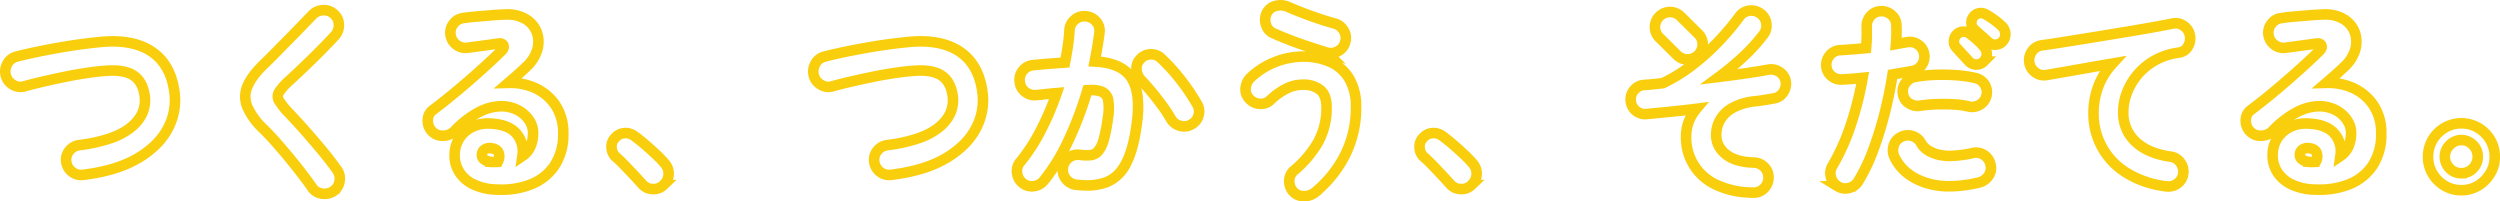
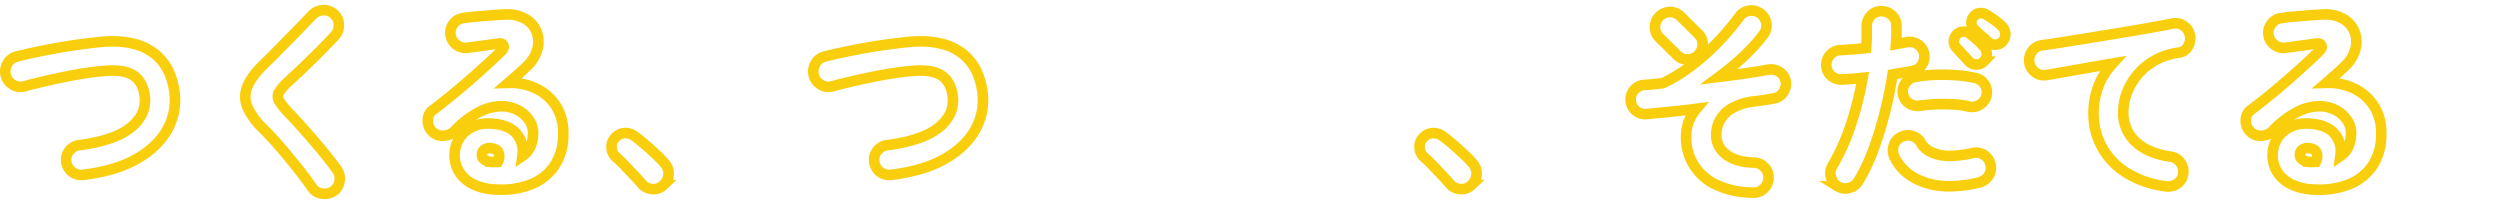
<svg xmlns="http://www.w3.org/2000/svg" width="946.607" height="76.262" viewBox="0 0 946.607 76.262">
  <g id="レイヤー_1" data-name="レイヤー 1" transform="translate(-1.986 -1.99)">
    <g id="グループ_1" data-name="グループ 1" transform="translate(3.989 3.99)">
      <path id="パス_1" data-name="パス 1" d="M32.677,83.54a7.4,7.4,0,0,1-4.606-1.577A7.7,7.7,0,0,1,25.1,76.91l-.009-.062a7.34,7.34,0,0,1,1.567-5.7,7.579,7.579,0,0,1,5.131-2.883c8.606-1.116,14.863-3.256,18.6-6.363,3.514-2.917,4.948-6.249,4.384-10.189-.429-2.951-1.53-4.975-3.366-6.186C49.864,44.511,47.569,44,44.583,44c-.743,0-1.538.032-2.364.1H42.2c-2.092.145-4.522.422-7.224.824-2.68.4-5.462.9-8.267,1.47-2.884.593-5.632,1.194-8.166,1.786s-4.834,1.175-6.84,1.736a7.294,7.294,0,0,1-5.843-.818,7.6,7.6,0,0,1-3.588-4.626l0-.017a7.835,7.835,0,0,1,.705-5.9,7.382,7.382,0,0,1,4.683-3.743l.012,0c2.14-.561,4.669-1.149,7.518-1.745,2.757-.577,5.642-1.131,8.819-1.694,2.976-.527,6.017-.995,9.039-1.391,2.949-.382,5.64-.681,8-.891l.032,0c1.2-.087,2.386-.131,3.517-.131a34.478,34.478,0,0,1,8.935,1.086,23.3,23.3,0,0,1,7.311,3.341c5.014,3.5,8.086,8.935,9.131,16.154a24.713,24.713,0,0,1-2.618,15.285,27.013,27.013,0,0,1-4.973,6.66,36.886,36.886,0,0,1-7.257,5.492,44.1,44.1,0,0,1-9.584,4.1A68.071,68.071,0,0,1,35.5,83.235v.012l-1.746.224A8.5,8.5,0,0,1,32.677,83.54Zm-3.625-7.232a3.719,3.719,0,0,0,1.457,2.483,3.442,3.442,0,0,0,2.168.749c.1,0,.208,0,.315-.012l.266-.032c8.1-.985,14.775-3,19.838-5.974,4.978-2.929,8.583-6.482,10.715-10.559a20.79,20.79,0,0,0,2.2-12.859c-.893-6.166-3.334-10.564-7.462-13.446-3.523-2.46-8.219-3.707-13.956-3.707-1.031,0-2.112.04-3.213.12-2.3.2-4.935.5-7.82.871-2.96.389-5.941.847-8.859,1.364-3.136.555-5.981,1.1-8.7,1.67-2.781.582-5.243,1.153-7.317,1.7A3.341,3.341,0,0,0,6.5,40.44a3.853,3.853,0,0,0-.371,2.966A3.627,3.627,0,0,0,7.9,45.651a3.3,3.3,0,0,0,2.732.407c2.058-.576,4.416-1.175,7-1.778,2.568-.6,5.351-1.209,8.272-1.809,2.875-.587,5.727-1.094,8.479-1.508,2.8-.417,5.337-.705,7.531-.858.925-.072,1.822-.108,2.664-.108,3.782,0,6.818.737,9.022,2.19,2.8,1.849,4.528,4.862,5.123,8.955a14.006,14.006,0,0,1-.912,7.551,16.75,16.75,0,0,1-4.876,6.285,27.4,27.4,0,0,1-8.565,4.579A61.319,61.319,0,0,1,32.3,72.23a3.608,3.608,0,0,0-2.511,1.4l-.006.007A3.381,3.381,0,0,0,29.052,76.308Z" transform="translate(-3.989 -17.294)" fill="#f9ce0d" />
      <path id="パス_2" data-name="パス 2" d="M213.471,79.183a8.887,8.887,0,0,1-1.38-.111,7.218,7.218,0,0,1-5.042-3.134c-1.761-2.514-3.753-5.166-5.92-7.882-2.193-2.749-4.4-5.4-6.561-7.887s-4.1-4.562-5.775-6.189l-.021-.021a27.877,27.877,0,0,1-6.486-9.011,12.007,12.007,0,0,1,.081-9.259c1.173-2.879,3.518-6.008,6.971-9.3,1.025-.974,2.27-2.206,3.7-3.662,1.473-1.5,3.094-3.145,4.819-4.895,1.927-1.955,3.586-3.652,5.073-5.189,1.668-1.719,3.181-3.289,4.47-4.626l.026-.027a7.813,7.813,0,0,1,5.444-2.342c.093,0,.187,0,.279,0a7.39,7.39,0,0,1,5.24,2.069,7.383,7.383,0,0,1,2.435,5.449,7.794,7.794,0,0,1-2.088,5.549l-.006.007c-1.8,1.951-3.8,4.029-5.947,6.178s-4.242,4.191-6.232,6.079c-2.076,1.97-3.735,3.527-5.07,4.76a19.547,19.547,0,0,0-3.57,3.935,1.079,1.079,0,0,0,0,1.272,27.133,27.133,0,0,0,3.283,4.108c1.775,1.833,3.758,3.984,5.892,6.393,2.119,2.391,4.345,4.979,6.616,7.691,2.25,2.691,4.275,5.306,6.021,7.771a7.562,7.562,0,0,1,1.339,5.8,7.416,7.416,0,0,1-1.867,3.956l.1.2-1.447.982A7.661,7.661,0,0,1,213.471,79.183ZM191.591,51.12c1.754,1.7,3.771,3.865,6,6.424,2.2,2.527,4.441,5.224,6.669,8.017s4.266,5.508,6.077,8.093l.017.024a3.279,3.279,0,0,0,2.364,1.442,4.879,4.879,0,0,0,.756.062,3.656,3.656,0,0,0,1.9-.51l.215-.148a3.452,3.452,0,0,0,1.532-2.45v-.006a3.6,3.6,0,0,0-.643-2.836l-.008-.011c-1.686-2.381-3.647-4.911-5.829-7.522-2.246-2.682-4.448-5.241-6.542-7.6s-4.051-4.487-5.79-6.282l-.036-.038a30.3,30.3,0,0,1-3.813-4.822,5.078,5.078,0,0,1,0-5.3,23.427,23.427,0,0,1,4.315-4.863c1.321-1.219,2.966-2.763,5.028-4.721,1.965-1.864,4.036-3.885,6.157-6.006s4.071-4.146,5.831-6.057a3.814,3.814,0,0,0,1.039-2.785,3.344,3.344,0,0,0-1.147-2.572l-.029-.027A3.455,3.455,0,0,0,213,9.646a3.88,3.88,0,0,0-2.729,1.161c-1.288,1.337-2.8,2.905-4.464,4.62-1.493,1.543-3.161,3.249-5.1,5.213-1.724,1.749-3.344,3.395-4.815,4.891s-2.741,2.752-3.8,3.755c-3.039,2.9-5.067,5.56-6.024,7.911A8.026,8.026,0,0,0,186,43.466,24.441,24.441,0,0,0,191.591,51.12Z" transform="translate(-92.523 -5.793)" fill="#f9ce0d" />
      <path id="パス_3" data-name="パス 3" d="M347.578,79.19c-.594,0-1.2-.013-1.816-.039l-.032.011-.374-.018A23.344,23.344,0,0,1,336.286,77a14.891,14.891,0,0,1-6.3-5.522,13.838,13.838,0,0,1-1.983-8.284v-.02a13.99,13.99,0,0,1,1.4-5.334,8.37,8.37,0,0,1-3.829.927h-.13A7.386,7.386,0,0,1,319.62,56.1l-.013-.015a7.73,7.73,0,0,1-1.794-5.465,6.72,6.72,0,0,1,2.75-5.212c3.032-2.274,6.142-4.748,9.242-7.351,3.128-2.622,6.146-5.244,8.972-7.794,2.475-2.229,4.729-4.325,6.715-6.243-1.41.2-3,.422-4.648.643l-1.229.165c-1.471.2-2.992.4-4.512.6a8.1,8.1,0,0,1-1.058.071,7.464,7.464,0,0,1-4.573-1.565,7.676,7.676,0,0,1-3.03-5.059l-.009-.06a7.45,7.45,0,0,1,1.494-5.634,7.362,7.362,0,0,1,5.1-2.955c1.31-.207,2.862-.387,4.743-.55l1.376-.116q2.036-.171,4.1-.346c1.74-.149,3.329-.252,4.722-.308.611-.045,1.214-.067,1.791-.067a15.473,15.473,0,0,1,7.723,1.814,11.84,11.84,0,0,1,5.389,6.022,12.6,12.6,0,0,1,.338,7.973,16.111,16.111,0,0,1-4.948,7.664c-.68.678-1.586,1.52-2.768,2.57l-.222.2a23.709,23.709,0,0,1,6.162,1.883,20.321,20.321,0,0,1,8.426,7.2A20.746,20.746,0,0,1,373.1,55.948a23.208,23.208,0,0,1-3.63,13.241,21.266,21.266,0,0,1-9.98,7.891A32.172,32.172,0,0,1,347.578,79.19Zm-2.371-4.07.377.019c.673.034,1.344.051,1.994.051a28.208,28.208,0,0,0,10.437-1.827,17.106,17.106,0,0,0,8.145-6.415,19.312,19.312,0,0,0,2.943-11,16.844,16.844,0,0,0-2.568-9.553,16.374,16.374,0,0,0-6.789-5.8,20.569,20.569,0,0,0-8.72-1.851c-.222,0-.448,0-.672.009l-5.636.153L349,35.237c1.443-1.238,2.733-2.361,3.833-3.34,1.126-1,2.01-1.823,2.63-2.442l.067-.064a12.238,12.238,0,0,0,3.811-5.769,8.573,8.573,0,0,0-.2-5.491,7.84,7.84,0,0,0-3.641-4,11.568,11.568,0,0,0-5.744-1.291c-.49,0-1.005.02-1.53.059l-.069,0c-1.341.053-2.88.154-4.574.3q-2.064.176-4.1.346l-1.366.115c-1.8.156-3.267.326-4.488.52l-.059.008a3.412,3.412,0,0,0-2.44,1.4,3.484,3.484,0,0,0-.728,2.673,3.7,3.7,0,0,0,1.483,2.478,3.5,3.5,0,0,0,2.167.761,4.105,4.105,0,0,0,.536-.036c1.516-.2,3.034-.4,4.5-.6l1.229-.165c1.979-.266,3.88-.534,5.48-.761a7.662,7.662,0,0,1,1.138-.093,3.317,3.317,0,0,1,3.393,2.047c.32.838.572,2.51-1.326,4.3-2.191,2.139-4.728,4.508-7.541,7.042-2.861,2.582-5.916,5.236-9.08,7.888s-6.322,5.168-9.415,7.488a2.7,2.7,0,0,0-1.152,2.205,3.8,3.8,0,0,0,.875,2.713,3.369,3.369,0,0,0,2.76,1.233h.074a4.044,4.044,0,0,0,3.057-1.258l.019-.019a37.391,37.391,0,0,1,9.961-7.585,20.524,20.524,0,0,1,9.035-2.3,15.47,15.47,0,0,1,7.365,1.776,13.478,13.478,0,0,1,4.919,4.448,10.485,10.485,0,0,1,1.812,5.754,15.153,15.153,0,0,1-1.116,5.943,10.373,10.373,0,0,1-3.82,4.583l-3.725,2.523.623-4.456a8.326,8.326,0,0,0-1.707-6.791c-1.519-1.844-4.135-2.913-7.776-3.175l-.043,0c-.509-.048-1.011-.072-1.493-.072a11.579,11.579,0,0,0-4.736.941,9.912,9.912,0,0,0-4.19,3.345,9.515,9.515,0,0,0-1.7,5.01,9.788,9.788,0,0,0,1.381,5.929,10.81,10.81,0,0,0,4.644,4.041,19.139,19.139,0,0,0,7.156,1.733Zm-.735-24.9c4.765.346,8.317,1.9,10.557,4.622a11.8,11.8,0,0,1,2.214,4.113,12.115,12.115,0,0,0,.442-3.373A6.477,6.477,0,0,0,356.519,52a9.532,9.532,0,0,0-3.489-3.119,11.537,11.537,0,0,0-5.481-1.283h-.109a16.755,16.755,0,0,0-7.145,1.9,21.532,21.532,0,0,0-2.229,1.255,16.226,16.226,0,0,1,4.563-.628C343.227,50.129,343.848,50.158,344.473,50.216Zm.2,18.488c-.527,0-.971-.014-1.357-.044l-1.838-.14,0-.352a6.414,6.414,0,0,1-1.653-.926l-.007-.005a4.138,4.138,0,0,1-1.471-3.855l.007-.056a4.294,4.294,0,0,1,2.21-3.216,5.213,5.213,0,0,1,2.624-.671,7,7,0,0,1,1.32.132,5.731,5.731,0,0,1,2.433.945,4.432,4.432,0,0,1,1.62,2.141,6.063,6.063,0,0,1-.471,4.9l-.528,1.055-1.179.049C345.743,68.69,345.168,68.7,344.672,68.7Zm-.9-4.022c.3.017.664.025,1.093.021a1.361,1.361,0,0,0-.067-.684c-.041-.112-.136-.375-.952-.5l-.078-.014a3.034,3.034,0,0,0-.582-.063,1.258,1.258,0,0,0-.635.142c-.193.111-.219.175-.233.268a1.02,1.02,0,0,0,0,.268A3.785,3.785,0,0,0,343.772,64.682Z" transform="translate(-159.835 -7.372)" fill="#f9ce0d" />
      <path id="パス_4" data-name="パス 4" d="M473.092,122.72c-.212,0-.429-.009-.646-.025a7.468,7.468,0,0,1-5.34-2.717c-.768-.87-1.713-1.9-2.808-3.07-1-1.068-2.128-2.255-3.542-3.734-1.172-1.22-2.281-2.281-3.3-3.152l-.074-.066a7.026,7.026,0,0,1-2.192-4.9,6.6,6.6,0,0,1,1.885-5.114,7.187,7.187,0,0,1,4.743-2.411c.225-.021.453-.032.677-.032a7.833,7.833,0,0,1,4.617,1.584c1.127.806,2.447,1.859,3.921,3.127,1.492,1.284,2.943,2.591,4.314,3.887a45.209,45.209,0,0,1,3.431,3.554,7.645,7.645,0,0,1,2.009,5.678,7.842,7.842,0,0,1-.353,1.887h1.371l-3.62,3.448A7.177,7.177,0,0,1,473.092,122.72Zm-12.985-15.7c1.1.947,2.29,2.085,3.537,3.384,1.426,1.492,2.561,2.687,3.572,3.765,1.131,1.206,2.109,2.276,2.907,3.18l.039.046a3.514,3.514,0,0,0,2.593,1.31c.114.009.227.013.337.013a3.168,3.168,0,0,0,2.128-.769l.232-.213a3.8,3.8,0,0,0,1.347-2.673,3.69,3.69,0,0,0-1.038-2.8l-.025-.03A41.2,41.2,0,0,0,472.6,109c-1.326-1.253-2.731-2.519-4.176-3.762-1.384-1.19-2.61-2.169-3.643-2.908a3.885,3.885,0,0,0-2.286-.835c-.1,0-.2,0-.3.014a3.23,3.23,0,0,0-2.184,1.149l-.068.072a2.564,2.564,0,0,0-.754,2.113A3.079,3.079,0,0,0,460.107,107.022Z" transform="translate(-227.629 -51.119)" fill="#f9ce0d" />
      <path id="パス_5" data-name="パス 5" d="M636.677,83.54a7.4,7.4,0,0,1-4.605-1.577A7.7,7.7,0,0,1,629.1,76.91l-.009-.062a7.339,7.339,0,0,1,1.566-5.7,7.579,7.579,0,0,1,5.131-2.883c8.606-1.116,14.863-3.256,18.6-6.363,3.514-2.917,4.948-6.249,4.384-10.189-.429-2.951-1.53-4.976-3.366-6.186-1.539-1.015-3.834-1.53-6.82-1.53-.743,0-1.538.032-2.364.1H646.2c-2.092.145-4.522.422-7.224.824-2.68.4-5.462.9-8.267,1.47-2.884.593-5.632,1.194-8.166,1.786s-4.834,1.175-6.84,1.736a7.294,7.294,0,0,1-5.843-.818,7.6,7.6,0,0,1-3.588-4.626l0-.016a7.835,7.835,0,0,1,.706-5.9,7.381,7.381,0,0,1,4.683-3.743l.012,0c2.139-.561,4.669-1.149,7.518-1.745,2.757-.577,5.642-1.131,8.819-1.694,2.976-.527,6.017-.995,9.038-1.391,2.949-.382,5.64-.681,8-.891l.032,0c1.2-.087,2.386-.131,3.517-.131a34.478,34.478,0,0,1,8.935,1.086,23.3,23.3,0,0,1,7.31,3.341c5.014,3.5,8.086,8.935,9.131,16.154a24.713,24.713,0,0,1-2.619,15.285,27.013,27.013,0,0,1-4.973,6.66,36.885,36.885,0,0,1-7.257,5.492,44.1,44.1,0,0,1-9.584,4.1A68.072,68.072,0,0,1,639.5,83.235v.012l-1.746.224A8.5,8.5,0,0,1,636.677,83.54Zm-3.625-7.232a3.718,3.718,0,0,0,1.457,2.483,3.442,3.442,0,0,0,2.168.749c.1,0,.208,0,.315-.012l.266-.032c8.1-.985,14.775-3,19.838-5.974,4.978-2.929,8.583-6.482,10.715-10.559a20.791,20.791,0,0,0,2.2-12.859c-.893-6.166-3.334-10.564-7.462-13.446-3.523-2.46-8.219-3.707-13.956-3.707-1.031,0-2.112.04-3.213.12-2.3.2-4.935.5-7.82.871-2.96.389-5.941.847-8.859,1.364-3.136.555-5.981,1.1-8.7,1.67-2.781.582-5.243,1.153-7.316,1.7a3.341,3.341,0,0,0-2.19,1.767,3.854,3.854,0,0,0-.371,2.966,3.627,3.627,0,0,0,1.769,2.245,3.3,3.3,0,0,0,2.732.407c2.057-.576,4.416-1.175,7-1.778,2.568-.6,5.351-1.209,8.272-1.809,2.875-.587,5.727-1.094,8.479-1.508,2.8-.417,5.337-.705,7.531-.858.925-.072,1.822-.108,2.664-.108,3.782,0,6.818.737,9.022,2.19,2.8,1.849,4.528,4.862,5.123,8.955a14.006,14.006,0,0,1-.912,7.551,16.75,16.75,0,0,1-4.875,6.285,27.4,27.4,0,0,1-8.565,4.579A61.319,61.319,0,0,1,636.3,72.23a3.608,3.608,0,0,0-2.511,1.4l-.006.007A3.381,3.381,0,0,0,633.052,76.308Z" transform="translate(-302.047 -17.294)" fill="#f9ce0d" />
-       <path id="パス_6" data-name="パス 6" d="M765.8,78.564a7.291,7.291,0,0,1-4.612-1.628A7.554,7.554,0,0,1,758.3,71.8a7.2,7.2,0,0,1,1.6-5.661,65.139,65.139,0,0,0,7.455-11.426,101.44,101.44,0,0,0,4.985-11.175q-.4.043-.8.089c-1.347.154-2.624.284-3.8.385-.274.026-.549.039-.816.039a7.553,7.553,0,0,1-4.811-1.69,7.275,7.275,0,0,1-2.812-5.169,7.3,7.3,0,0,1,1.619-5.691,7.433,7.433,0,0,1,5.218-2.8c2.05-.215,4.075-.4,6.02-.542l.421-.031c1.367-.1,2.768-.207,4.166-.313.3-1.6.55-3.111.771-4.58.3-1.975.5-3.929.593-5.806V17.4a7.528,7.528,0,0,1,2.579-5.305,7.378,7.378,0,0,1,5.045-1.934c.179,0,.361.006.543.018a7.655,7.655,0,0,1,5.325,2.557,7.2,7.2,0,0,1,1.892,5.669l-.008.068c-.381,2.908-.861,5.929-1.432,9.007a23.744,23.744,0,0,1,6.867,1.718,14.8,14.8,0,0,1,4.559,3.039,7.051,7.051,0,0,1,2-5.216,7.338,7.338,0,0,1,5.407-2.434h.137a7.324,7.324,0,0,1,5.341,2.212,72.9,72.9,0,0,1,7.724,8.589,78,78,0,0,1,6.073,9.053,7.216,7.216,0,0,1,.721,5.932l0,.006a7.342,7.342,0,0,1-2.67,3.892v.076l-1.029.571a7.412,7.412,0,0,1-3.629.968,7.736,7.736,0,0,1-2.242-.342l-.006,0a7.678,7.678,0,0,1-4.551-3.593l-.007-.013a50.575,50.575,0,0,0-3.162-4.815c-1.317-1.794-2.668-3.523-4.014-5.137q-1.167-1.4-2.231-2.591a23.531,23.531,0,0,1,.509,2.719,41.775,41.775,0,0,1-.209,10.615c-.84,6.774-2.274,12.146-4.262,15.967a16.4,16.4,0,0,1-8.551,8.171,22.621,22.621,0,0,1-8.116,1.357,36.22,36.22,0,0,1-4.023-.237l-.063.016-.4-.065a7.7,7.7,0,0,1-5.053-2.975,7.366,7.366,0,0,1-1.57-4.237,61.445,61.445,0,0,1-3.671,4.986,7.667,7.667,0,0,1-5.064,2.78h-.007A8.19,8.19,0,0,1,765.8,78.564Zm12.363-39.533-.99,2.876A106.79,106.79,0,0,1,770.9,56.563a69.125,69.125,0,0,1-7.924,12.13,3.173,3.173,0,0,0-.7,2.595,3.588,3.588,0,0,0,1.4,2.509,3.3,3.3,0,0,0,2.134.767,4.174,4.174,0,0,0,.535-.036,3.686,3.686,0,0,0,2.5-1.355,71.152,71.152,0,0,0,9.178-15.024,130.123,130.123,0,0,0,6.969-18.532l.392-1.345,1.4-.091c.564-.037,1.109-.055,1.619-.055a12.138,12.138,0,0,1,4.716.78,6.139,6.139,0,0,1,3.621,4.576v.006a22.223,22.223,0,0,1-.123,7.753,55.106,55.106,0,0,1-1.637,8.33,13.251,13.251,0,0,1-2.484,4.99,6.387,6.387,0,0,1-4.184,2.191,14.951,14.951,0,0,1-1.627.084,23.36,23.36,0,0,1-2.94-.2h-.008a4.1,4.1,0,0,0-.536-.036,3.5,3.5,0,0,0-2.167.761,3.423,3.423,0,0,0-1.4,2.441,3.491,3.491,0,0,0,.711,2.731,3.69,3.69,0,0,0,2.351,1.434l.108.013a32.675,32.675,0,0,0,3.912.251,18.669,18.669,0,0,0,6.678-1.09c2.663-1.028,4.771-3.084,6.441-6.286,1.767-3.4,3.059-8.315,3.841-14.618l0-.015c.948-7.215.311-12.528-1.893-15.791-2.115-3.127-6.22-4.852-12.2-5.124l-2.322-.106.451-2.28c.74-3.744,1.348-7.419,1.808-10.923a3.162,3.162,0,0,0-.869-2.56,3.679,3.679,0,0,0-2.625-1.259c-.1-.006-.193-.009-.287-.009a3.4,3.4,0,0,0-2.382.919,3.561,3.561,0,0,0-1.249,2.564c-.1,2-.315,4.085-.632,6.184-.3,1.974-.652,4.016-1.083,6.241l-.29,1.5-1.52.117c-1.9.146-3.834.29-5.7.43l-.421.031c-1.907.142-3.895.321-5.907.532h-.011a3.476,3.476,0,0,0-2.508,1.335,3.352,3.352,0,0,0-.756,2.7l.007.063a3.331,3.331,0,0,0,1.315,2.446l.007.006a3.659,3.659,0,0,0,2.766.8l.02,0c1.137-.1,2.38-.224,3.693-.374,1.337-.154,2.7-.284,4.052-.387Zm10.246,3.1a133.992,133.992,0,0,1-6.77,17.714q-.844,1.809-1.73,3.519a7.315,7.315,0,0,1,3.282-.766,8.114,8.114,0,0,1,1.056.07,19.368,19.368,0,0,0,2.428.172,10.94,10.94,0,0,0,1.188-.06,2.435,2.435,0,0,0,1.63-.868,9.45,9.45,0,0,0,1.649-3.5,52.2,52.2,0,0,0,1.5-7.716l0-.026a18.367,18.367,0,0,0,.179-6.3,2.179,2.179,0,0,0-1.273-1.773A8.466,8.466,0,0,0,788.413,42.127Zm34.062,9.591a3.743,3.743,0,0,0,1.08.169,3.271,3.271,0,0,0,1.333-.29l.41-.211a3.359,3.359,0,0,0,1.755-2.16,3.277,3.277,0,0,0-.342-2.767l-.021-.036a73.968,73.968,0,0,0-5.77-8.6,68.871,68.871,0,0,0-7.318-8.136l-.045-.044a3.381,3.381,0,0,0-2.6-1.058,3.3,3.3,0,0,0-2.531,1.147l-.027.029a3.033,3.033,0,0,0-.908,2.428,4.473,4.473,0,0,0,1.225,2.787c1.191,1.249,2.514,2.744,3.932,4.444,1.4,1.677,2.8,3.472,4.169,5.335a54.587,54.587,0,0,1,3.411,5.2A3.7,3.7,0,0,0,822.475,51.718Z" transform="translate(-377.177 -8.023)" fill="#f9ce0d" />
-       <path id="パス_7" data-name="パス 7" d="M953.254,78.252H953.1a7.179,7.179,0,0,1-5.428-2.38l-.026-.029a7.826,7.826,0,0,1-1.981-5.44,7.058,7.058,0,0,1,2.484-5.339l.009-.008a38.584,38.584,0,0,0,8.734-10.313,24.845,24.845,0,0,0,2.885-12.185c0-2.442-.575-4.122-1.708-5a8.039,8.039,0,0,0-5.09-1.5h-.047a11.671,11.671,0,0,0-5.423,1.252,22.749,22.749,0,0,0-5.619,4.014,6.964,6.964,0,0,1-4.955,1.984c-.22,0-.446-.009-.671-.028h0a7.567,7.567,0,0,1-5.276-2.613,6.989,6.989,0,0,1-1.831-5.655,8.248,8.248,0,0,1,2.556-5.157l.033-.031a31.241,31.241,0,0,1,21.234-8.4q.481,0,.955.014c-2.31-.769-4.606-1.592-6.834-2.448-2.313-.889-4.423-1.767-6.272-2.61l-.013-.006a7.116,7.116,0,0,1-3.9-4.48,7.93,7.93,0,0,1,.4-5.825l.038-.078A7.083,7.083,0,0,1,942.066,2.3h.006a9.505,9.505,0,0,1,2.357-.306,8.732,8.732,0,0,1,3.436.707l.024.011c2.481,1.095,5.359,2.235,8.553,3.388,3.145,1.142,6.142,2.1,8.91,2.859l.008,0a7.627,7.627,0,0,1,4.617,3.533,7.335,7.335,0,0,1,.839,5.846,7.29,7.29,0,0,1-3.52,4.669,8.279,8.279,0,0,1-.954.486l2.717,2.717-1.4-.434a17.871,17.871,0,0,1,4.387,4.905,22.491,22.491,0,0,1,2.892,11.868,41.529,41.529,0,0,1-4.431,19.2,45.869,45.869,0,0,1-10.448,13.451l.047.071-1.449,1.144A8.507,8.507,0,0,1,953.254,78.252ZM950.649,73.2a3.244,3.244,0,0,0,2.512,1.051h.093a4.557,4.557,0,0,0,2.639-.777l.246-.2a41.914,41.914,0,0,0,10.808-13.362,37.573,37.573,0,0,0,3.988-17.366,18.611,18.611,0,0,0-2.3-9.781,13.633,13.633,0,0,0-6.226-5.49,22.951,22.951,0,0,0-9.427-1.85,27.24,27.24,0,0,0-18.52,7.342,4.288,4.288,0,0,0-1.329,2.706v.006a2.983,2.983,0,0,0,.828,2.511l.032.035a3.6,3.6,0,0,0,2.59,1.27h.006c.119.01.237.015.351.015a3.008,3.008,0,0,0,2.2-.881l0,0a26.719,26.719,0,0,1,6.62-4.709,15.7,15.7,0,0,1,6.919-1.659c.108,0,.218,0,.327,0a12.017,12.017,0,0,1,7.509,2.33c2.167,1.67,3.266,4.417,3.266,8.164a28.782,28.782,0,0,1-3.386,14.124,42.531,42.531,0,0,1-9.618,11.4,3.039,3.039,0,0,0-1.108,2.386v.007A3.836,3.836,0,0,0,950.649,73.2Zm11.667-53.268.114.03a3.879,3.879,0,0,0,.99.136,3.544,3.544,0,0,0,1.84-.536,3.342,3.342,0,0,0,1.674-2.191l.01-.039a3.385,3.385,0,0,0-.392-2.776,3.652,3.652,0,0,0-2.257-1.743c-2.872-.784-5.972-1.779-9.214-2.956-3.272-1.181-6.232-2.353-8.793-3.484a4.686,4.686,0,0,0-1.859-.383,5.5,5.5,0,0,0-1.359.179A3.154,3.154,0,0,0,940.925,7.8a3.931,3.931,0,0,0-.187,2.928,3.094,3.094,0,0,0,1.756,2.021c1.774.809,3.806,1.654,6.04,2.513,2.311.888,4.7,1.739,7.1,2.531C958.09,18.6,960.28,19.3,962.316,19.932Z" transform="translate(-461.495 -3.99)" fill="#f9ce0d" />
      <path id="パス_8" data-name="パス 8" d="M1077.1,122.72c-.212,0-.429-.009-.645-.025a7.468,7.468,0,0,1-5.339-2.717c-.767-.869-1.712-1.9-2.808-3.07-1-1.07-2.1-2.221-3.542-3.734-1.172-1.22-2.282-2.282-3.3-3.152l-.038-.032-.036-.034a7.051,7.051,0,0,1-2.192-4.9,6.573,6.573,0,0,1,1.884-5.121,7.187,7.187,0,0,1,4.743-2.411c.225-.021.453-.032.677-.032a7.834,7.834,0,0,1,4.617,1.584c1.128.807,2.448,1.86,3.921,3.127,1.492,1.284,2.943,2.591,4.314,3.887a45.227,45.227,0,0,1,3.431,3.554,7.644,7.644,0,0,1,2.009,5.678,7.839,7.839,0,0,1-.353,1.887h1.365l-3.4,3.239q-.112.11-.229.218A7.172,7.172,0,0,1,1077.1,122.72Zm-12.984-15.7c1.1.946,2.289,2.084,3.537,3.383,1.459,1.526,2.56,2.686,3.572,3.766,1.132,1.207,2.11,2.277,2.907,3.18l.039.046a3.515,3.515,0,0,0,2.593,1.31,3.23,3.23,0,0,0,2.531-.816l.167-.153a3.8,3.8,0,0,0,1.347-2.673,3.691,3.691,0,0,0-1.038-2.8l-.026-.03a41.2,41.2,0,0,0-3.132-3.239c-1.326-1.253-2.731-2.519-4.176-3.762-1.383-1.19-2.609-2.168-3.643-2.908a3.885,3.885,0,0,0-2.286-.835c-.1,0-.2,0-.3.014a3.23,3.23,0,0,0-2.183,1.149l-.068.072a2.544,2.544,0,0,0-.755,2.106A3.1,3.1,0,0,0,1064.116,107.022Z" transform="translate(-525.691 -51.119)" fill="#f9ce0d" />
      <path id="パス_9" data-name="パス 9" d="M1265.595,78.869c-.09,0-.182,0-.273,0l-1.967-.063v-.028a33.256,33.256,0,0,1-12.773-3.072,21.526,21.526,0,0,1-12.589-20.034,18.046,18.046,0,0,1,1.1-6.3,17.454,17.454,0,0,1,.766-1.758c-2.177.25-4.306.476-6.364.676-2.312.228-4.3.42-6.063.589l-2.234.216c-.263.026-.531.04-.793.04a7.462,7.462,0,0,1-7.36-6.828,7.235,7.235,0,0,1,1.68-5.5,7.355,7.355,0,0,1,5.082-2.7l.075-.006c2.217-.144,4.486-.358,6.749-.638a58.542,58.542,0,0,0,8.613-5.118,7.475,7.475,0,0,1-4.106-2.157l-6.656-6.58a7.425,7.425,0,0,1-2.271-5.434,7.459,7.459,0,0,1,2.264-5.428,7.638,7.638,0,0,1,10.859-.009L1246,15.317a7.442,7.442,0,0,1,2.267,5.431c0,.018,0,.037,0,.055q1.249-1.205,2.443-2.458a94.84,94.84,0,0,0,7.772-9.189,7.245,7.245,0,0,1,5.04-3.151h.006a8.317,8.317,0,0,1,1.2-.089,7.582,7.582,0,0,1,4.5,1.477,7.44,7.44,0,0,1,3.1,5.011,7.375,7.375,0,0,1-1.445,5.769,65.545,65.545,0,0,1-7.727,8.553q-1.839,1.727-3.8,3.394,1.729-.239,3.369-.48c3.407-.508,6.061-.941,8.109-1.324l.03-.005a8.014,8.014,0,0,1,1.348-.117,7.545,7.545,0,0,1,4.221,1.3,7.27,7.27,0,0,1,3.226,4.746l.012.065A7.642,7.642,0,0,1,1278.5,39.9a6.97,6.97,0,0,1-4.8,3.217c-1.214.23-2.366.433-3.518.619-1.262.2-2.6.384-4.1.548a20.159,20.159,0,0,0-7.664,2.327,10.17,10.17,0,0,0-3.855,3.782,9.525,9.525,0,0,0-1.177,4.6,7.089,7.089,0,0,0,2.95,5.813c2.113,1.68,5.247,2.577,9.318,2.667h.019a7.653,7.653,0,0,1,5.38,2.355,7.308,7.308,0,0,1,2.142,5.511v.006a7.653,7.653,0,0,1-2.355,5.38l-.007.006A7.281,7.281,0,0,1,1265.595,78.869Zm-16.907-36.375-3.258,3.9a13.961,13.961,0,0,0-3.435,9.274,17.536,17.536,0,0,0,10.359,16.447,30.9,30.9,0,0,0,13.07,2.736l.459.008a3.3,3.3,0,0,0,2.159-.989,3.678,3.678,0,0,0,1.156-2.65,3.354,3.354,0,0,0-1-2.591,3.675,3.675,0,0,0-2.642-1.156,25.3,25.3,0,0,1-6.543-.932,15.081,15.081,0,0,1-5.162-2.6,11.972,11.972,0,0,1-3.323-3.984,10.947,10.947,0,0,1-1.14-4.962,13.612,13.612,0,0,1,1.65-6.491,14.081,14.081,0,0,1,5.319-5.322,24.05,24.05,0,0,1,9.227-2.869l.041,0c1.435-.158,2.716-.329,3.916-.523,1.122-.182,2.243-.379,3.427-.6l.028-.005a3.038,3.038,0,0,0,2.144-1.45,3.661,3.661,0,0,0,.6-2.713,3.31,3.31,0,0,0-1.508-2.182,3.566,3.566,0,0,0-2.014-.637,4,4,0,0,0-.659.057c-2.094.391-4.791.832-8.242,1.346-3.287.484-6.855.962-10.609,1.42l-7.545.922,6.114-4.516a101.482,101.482,0,0,0,9.149-7.614,61.547,61.547,0,0,0,7.262-8.034l.012-.016a3.334,3.334,0,0,0,.686-2.712,3.48,3.48,0,0,0-1.487-2.4,3.612,3.612,0,0,0-2.166-.726,4.306,4.306,0,0,0-.621.047,3.3,3.3,0,0,0-2.354,1.493l-.033.046a98.81,98.81,0,0,1-8.117,9.6,87,87,0,0,1-10.178,9.12,63.517,63.517,0,0,1-11.371,6.986l-.288.136-.316.04c-2.434.307-4.879.542-7.268.7a3.39,3.39,0,0,0-2.377,1.272,3.288,3.288,0,0,0-.777,2.58l0,.054a3.463,3.463,0,0,0,3.372,3.143c.13,0,.266-.007.4-.02l2.241-.217c1.757-.169,3.748-.361,6.058-.589,3.356-.326,6.9-.723,10.539-1.179Zm-17.383-25.727,6.656,6.58a3.7,3.7,0,0,0,6.3-2.6,3.481,3.481,0,0,0-1.093-2.6l-6.656-6.58a3.638,3.638,0,0,0-5.205-.006,3.638,3.638,0,0,0-.007,5.2Z" transform="translate(-603.569 -5.927)" fill="#f9ce0d" />
      <path id="パス_10" data-name="パス 10" d="M1372.384,77.536a7.245,7.245,0,0,1-3.839-1.111l-6.028-3.7h2.877a8.635,8.635,0,0,1-.332-1,7.213,7.213,0,0,1,.83-5.83,80.171,80.171,0,0,0,6.777-15.2,119.265,119.265,0,0,0,3.889-14.785q-.762.068-1.492.125c-1.311.1-2.548.18-3.679.231-.181.011-.364.017-.542.017a7.513,7.513,0,0,1-4.988-1.826,7.266,7.266,0,0,1-2.616-5.256l0-.07a7.625,7.625,0,0,1,1.958-5.486,7.271,7.271,0,0,1,5.3-2.467c1.518-.094,3.1-.206,4.834-.341,1.018-.079,2.045-.165,3.107-.261a58.211,58.211,0,0,0,.094-6.112v-.017a7.738,7.738,0,0,1,1.947-5.509,7.215,7.215,0,0,1,5.342-2.516,7.681,7.681,0,0,1,5.523,2,7.172,7.172,0,0,1,2.426,5.459c.049,1.057.062,2.174.04,3.413v.009q-.012.567-.038,1.168c.483-.084.931-.161,1.361-.232a8.029,8.029,0,0,1,1.749-.2,7.334,7.334,0,0,1,3.944,1.156,7.424,7.424,0,0,1,3.372,4.758l.017.08a7.547,7.547,0,0,1-1.094,5.763,7.746,7.746,0,0,1-.791,1.012c1.3-.137,2.641-.231,4.022-.281.947-.034,1.9-.052,2.84-.052,1.877,0,3.762.07,5.6.208a47.232,47.232,0,0,1,7.509,1.119,7.51,7.51,0,0,1,2.132,13.713,7.593,7.593,0,0,1-3.985,1.144,8,8,0,0,1-1.631-.172l-2-.417c-1.011-.162-2.124-.279-3.328-.349-1.31-.077-2.658-.115-4.008-.115-.811,0-1.64.014-2.464.042a48.144,48.144,0,0,0-5.985.548l-.046.007a8.476,8.476,0,0,1-1.146.079,7.917,7.917,0,0,1-4.333-1.294,6.936,6.936,0,0,1-3.18-4.753,7.152,7.152,0,0,1,1.154-5.625,8.343,8.343,0,0,1,.677-.871c-.633.1-1.317.218-2.081.351-.7,4.324-1.624,8.779-2.76,13.265a140.544,140.544,0,0,1-4.425,14.277A69.991,69.991,0,0,1,1379.1,73.78a7.635,7.635,0,0,1-2.8,2.719l.36.221h-.786a8.4,8.4,0,0,1-1.491.546A7.849,7.849,0,0,1,1372.384,77.536Zm-1.71-4.5a3.247,3.247,0,0,0,1.709.5,3.852,3.852,0,0,0,.982-.136,3.68,3.68,0,0,0,2.328-1.712,66,66,0,0,0,5.452-11.466,136.552,136.552,0,0,0,4.3-13.868c1.228-4.852,2.2-9.664,2.9-14.3l.214-1.42,1.414-.251c1.636-.291,2.935-.512,4.089-.7,1.172-.187,2.3-.388,3.362-.6l.013,0a3.378,3.378,0,0,0,2.339-1.507,3.57,3.57,0,0,0,.514-2.767,3.454,3.454,0,0,0-1.592-2.244,3.349,3.349,0,0,0-1.82-.545,4.052,4.052,0,0,0-.911.11l-.062.014-.062.01c-1.077.179-2.269.389-3.866.683l-2.562.471.207-2.6c.1-1.254.162-2.435.186-3.511.021-1.168.008-2.213-.039-3.2l0-.094a3.157,3.157,0,0,0-1.089-2.524,3.7,3.7,0,0,0-2.733-.983,3.188,3.188,0,0,0-2.456,1.147,3.759,3.759,0,0,0-.964,2.744,64.759,64.759,0,0,1-.234,8.277l-.147,1.655-1.654.159c-1.7.163-3.286.3-4.854.424-1.766.137-3.377.25-4.924.347l-.06,0a3.238,3.238,0,0,0-2.47,1.128,3.644,3.644,0,0,0-.95,2.664,3.312,3.312,0,0,0,1.207,2.436,3.525,3.525,0,0,0,2.4.879c.1,0,.2,0,.306-.01l.037,0c1.093-.049,2.293-.125,3.567-.224s2.629-.225,4.036-.375l2.63-.28-.447,2.607a122.845,122.845,0,0,1-4.511,17.961,84.154,84.154,0,0,1-7.134,15.984l-.02.033a3.27,3.27,0,0,0-.385,2.72l0,.006a3.679,3.679,0,0,0,1.712,2.329Zm49.1-30.458a3.91,3.91,0,0,0,.679.062,3.6,3.6,0,0,0,1.909-.564,3.51,3.51,0,0,0-1-6.407,43.252,43.252,0,0,0-6.865-1.018c-1.742-.131-3.526-.2-5.3-.2-.889,0-1.8.017-2.694.049a49.255,49.255,0,0,0-7.447.8,3.434,3.434,0,0,0-2.256,1.532,3.21,3.21,0,0,0-.537,2.6l.012.065a2.923,2.923,0,0,0,1.4,2.091,3.931,3.931,0,0,0,2.177.663,4.451,4.451,0,0,0,.582-.039,52.194,52.194,0,0,1,6.461-.593c.869-.029,1.743-.044,2.6-.044,1.427,0,2.854.041,4.241.122a32,32,0,0,1,6,.86ZM1411.84,76.7a30.575,30.575,0,0,1-9.684-1.461c-6-2-10.3-5.531-12.78-10.484a8,8,0,0,1-.6-5.812,7.126,7.126,0,0,1,3.665-4.57,7.516,7.516,0,0,1,3.658-.968,7.853,7.853,0,0,1,2.159.311l.006,0a7.463,7.463,0,0,1,4.595,3.663c.887,1.583,2.666,2.725,5.288,3.4a15.84,15.84,0,0,0,3.886.427,38.819,38.819,0,0,0,8.219-1.053,7.822,7.822,0,0,1,1.753-.2,7.626,7.626,0,0,1,7.378,6.177,7.168,7.168,0,0,1-1.067,5.747,8.072,8.072,0,0,1-4.739,3.333l-1.119.3-.039-.039A50.193,50.193,0,0,1,1411.84,76.7Zm-15.744-19.3a3.524,3.524,0,0,0-1.742.479l-.05.027a3.1,3.1,0,0,0-1.669,2.072,4,4,0,0,0,.319,2.982c2.015,4.026,5.44,6.8,10.469,8.48a26.6,26.6,0,0,0,8.417,1.255A47.494,47.494,0,0,0,1422.6,71.32l.1-.025a4.1,4.1,0,0,0,2.3-1.672,3.141,3.141,0,0,0,.47-2.632l-.016-.074a3.437,3.437,0,0,0-1.576-2.375,3.368,3.368,0,0,0-1.881-.595,3.821,3.821,0,0,0-.859.1l-.017,0a42.763,42.763,0,0,1-9.1,1.15,19.8,19.8,0,0,1-4.878-.552c-3.726-.954-6.347-2.744-7.789-5.322l0-.006a3.5,3.5,0,0,0-2.208-1.764A3.857,3.857,0,0,0,1396.1,57.406ZM1422.023,30.6a5.688,5.688,0,0,1-4.254-1.862l-.016-.018c-.426-.468-1.174-1.282-2.315-2.5-1.03-1.105-1.928-2.095-2.673-2.944a4.932,4.932,0,0,1-1.193-3.692,5.827,5.827,0,0,1,1.6-3.741l.051-.053a5.474,5.474,0,0,1,3.5-1.612,5.859,5.859,0,0,1,1.651.09,6.3,6.3,0,0,1-.177-1.072,5.564,5.564,0,0,1,1.226-3.966,5.431,5.431,0,0,1,3.365-2.029,5.665,5.665,0,0,1,3.848.687A35.519,35.519,0,0,1,1430,10.072a27.271,27.271,0,0,1,3.263,2.73l.048.049a6.264,6.264,0,0,1,1.718,3.9A5.907,5.907,0,0,1,1433.624,21a5.589,5.589,0,0,1-4.047,2.064,6.1,6.1,0,0,1-1.828-.141,6.13,6.13,0,0,1,.245,1.9,5.9,5.9,0,0,1-.06.706h1.627l-3.409,3.414A5.7,5.7,0,0,1,1422.023,30.6Zm-1.321-4.582a1.67,1.67,0,0,0,1.321.582,1.706,1.706,0,0,0,1.214-.4l.081-.082a1.947,1.947,0,0,0,.676-1.391,2.1,2.1,0,0,0-.509-1.443l-.036-.046a18.673,18.673,0,0,0-2.414-2.511,33.991,33.991,0,0,0-2.784-2.255,1.8,1.8,0,0,0-1.19-.308,1.514,1.514,0,0,0-.984.43,1.867,1.867,0,0,0-.511,1.2c-.031.579.121.746.171.8l.025.028c.72.822,1.594,1.785,2.6,2.862C1419.507,24.709,1420.266,25.536,1420.7,26.015Zm7.259-7.351a1.783,1.783,0,0,0,1.339.406,1.579,1.579,0,0,0,1.226-.6l.008-.01a1.878,1.878,0,0,0,.506-1.411,2.29,2.29,0,0,0-.631-1.44,23.413,23.413,0,0,0-2.752-2.291,31.553,31.553,0,0,0-2.977-1.94l-.01-.005a1.8,1.8,0,0,0-.895-.259,1.729,1.729,0,0,0-.3.027,1.417,1.417,0,0,0-.917.569l-.005.007a1.55,1.55,0,0,0-.373,1.158,1.279,1.279,0,0,0,.3.853l.026.024c.737.688,1.683,1.534,2.813,2.514C1426.5,17.284,1427.365,18.07,1427.962,18.664Z" transform="translate(-675.727 -6.168)" fill="#f9ce0d" />
      <path id="パス_11" data-name="パス 11" d="M1569.577,81.223a8.587,8.587,0,0,1-1.115-.074l-1.779-.234v-.048a37.123,37.123,0,0,1-14.529-5.478,28.021,28.021,0,0,1-12.886-23.758,30.806,30.806,0,0,1,1.968-11.124,28.8,28.8,0,0,1,2.531-5.014c-1.69.292-3.213.559-4.676.819-2.959.526-5.73,1.012-8.175,1.441l-.512.09c-2.333.409-4.562.795-6.625,1.146l-.02,0a8.275,8.275,0,0,1-1.3.106,7.234,7.234,0,0,1-4.465-1.521,7.6,7.6,0,0,1-3.019-4.975l-.011-.072a7.791,7.791,0,0,1,1.428-5.707,7.277,7.277,0,0,1,5.026-3.033c2.157-.3,4.962-.721,8.337-1.255,2.856-.452,6.679-1.061,10.925-1.756,4.2-.687,8.016-1.314,11.663-1.914,3.748-.617,7.342-1.233,10.682-1.829,3.257-.587,5.892-1.085,7.828-1.48a7.519,7.519,0,0,1,1.508-.156,7.154,7.154,0,0,1,4.168,1.36,7.537,7.537,0,0,1,3.181,4.791,7.822,7.822,0,0,1-.954,5.652l0,0a6.568,6.568,0,0,1-4.938,3.308,23.173,23.173,0,0,0-8.273,2.668,21.581,21.581,0,0,0-6.06,4.967,21.893,21.893,0,0,0-3.717,6.306,18.7,18.7,0,0,0-1.25,6.562,12.822,12.822,0,0,0,4.043,9.8c2.79,2.654,6.869,4.378,12.124,5.126a7.272,7.272,0,0,1,5.045,3.012,7.573,7.573,0,0,1,1.483,5.657,7.289,7.289,0,0,1-3.035,5.113A7.743,7.743,0,0,1,1569.577,81.223Zm-.406-4.019c.138.013.274.019.406.019a3.77,3.77,0,0,0,2.265-.75,3.255,3.255,0,0,0,1.4-2.378v-.008a3.6,3.6,0,0,0-.736-2.759,3.323,3.323,0,0,0-2.361-1.424l-.019,0c-6.1-.866-10.921-2.948-14.328-6.189a16.845,16.845,0,0,1-5.287-12.694,22.685,22.685,0,0,1,1.5-7.965,25.88,25.88,0,0,1,4.388-7.461,25.561,25.561,0,0,1,7.172-5.894,27.146,27.146,0,0,1,9.695-3.146,2.566,2.566,0,0,0,2.025-1.362,3.832,3.832,0,0,0,.492-2.833,3.568,3.568,0,0,0-1.557-2.319,3.2,3.2,0,0,0-1.875-.637,3.521,3.521,0,0,0-.706.075c-2,.407-4.588.9-7.924,1.5-3.36.6-6.972,1.219-10.738,1.839-3.649.6-7.465,1.227-11.667,1.915-4.256.7-8.085,1.306-10.946,1.759-3.4.538-6.234.965-8.416,1.267h-.005a3.237,3.237,0,0,0-2.319,1.407,3.8,3.8,0,0,0-.712,2.824,3.625,3.625,0,0,0,1.478,2.4l.007.006a3.275,3.275,0,0,0,2.046.707,4.257,4.257,0,0,0,.663-.055c2.053-.35,4.272-.734,6.595-1.141l.512-.09c2.443-.428,5.211-.914,8.165-1.439,2.786-.5,5.787-1.015,9.731-1.684l5.769-.979-3.963,4.306a25.064,25.064,0,0,0-4.961,7.934,26.826,26.826,0,0,0-1.7,9.681,24.024,24.024,0,0,0,11.125,20.443A34.445,34.445,0,0,0,1569,77.18Z" transform="translate(-750.567 -10.608)" fill="#f9ce0d" />
      <path id="パス_12" data-name="パス 12" d="M1706.573,79.19c-.547,0-1.107-.011-1.67-.033l-.024.012-.518-.025A23.346,23.346,0,0,1,1695.291,77a14.891,14.891,0,0,1-6.3-5.522,13.837,13.837,0,0,1-1.983-8.285v-.019a13.984,13.984,0,0,1,1.4-5.338,8.367,8.367,0,0,1-3.836.93,7.405,7.405,0,0,1-5.953-2.66l-.013-.015a7.729,7.729,0,0,1-1.794-5.465,6.72,6.72,0,0,1,2.75-5.212c3.033-2.275,6.143-4.748,9.242-7.351,3.129-2.623,6.147-5.245,8.972-7.794,2.475-2.229,4.73-4.325,6.715-6.243-1.483.209-3.043.428-4.648.643l-1.149.154c-1.5.2-3.046.409-4.6.612a8.1,8.1,0,0,1-1.058.071,7.464,7.464,0,0,1-4.573-1.565,7.675,7.675,0,0,1-3.03-5.059l-.009-.06a7.45,7.45,0,0,1,1.494-5.634,7.362,7.362,0,0,1,5.1-2.955c1.31-.207,2.862-.387,4.743-.55h.005l1.382-.116q2.03-.17,4.086-.345c1.74-.149,3.329-.252,4.722-.308.611-.045,1.214-.067,1.791-.067a15.473,15.473,0,0,1,7.723,1.814,11.84,11.84,0,0,1,5.389,6.022,12.6,12.6,0,0,1,.338,7.973,16.111,16.111,0,0,1-4.947,7.663c-.711.709-1.643,1.574-2.771,2.573l-.219.195a23.708,23.708,0,0,1,6.162,1.883,20.32,20.32,0,0,1,8.426,7.2,20.745,20.745,0,0,1,3.248,11.784,23.208,23.208,0,0,1-3.63,13.241,21.265,21.265,0,0,1-9.98,7.891A32.171,32.171,0,0,1,1706.573,79.19Zm-2.515-4.078.521.026c.673.034,1.344.051,1.994.051a28.206,28.206,0,0,0,10.437-1.827,17.1,17.1,0,0,0,8.145-6.415,19.312,19.312,0,0,0,2.943-11,16.843,16.843,0,0,0-2.568-9.553,16.373,16.373,0,0,0-6.789-5.8,20.57,20.57,0,0,0-8.72-1.851c-.222,0-.448,0-.672.009l-5.636.153,4.28-3.671c1.446-1.24,2.736-2.364,3.833-3.34s1.972-1.784,2.63-2.442l.067-.064a12.238,12.238,0,0,0,3.812-5.768,8.573,8.573,0,0,0-.2-5.491,7.839,7.839,0,0,0-3.641-4,11.568,11.568,0,0,0-5.745-1.291c-.49,0-1.005.02-1.53.059l-.069,0c-1.341.053-2.88.154-4.574.3q-2.059.176-4.092.345l-1.377.116c-1.8.156-3.267.326-4.488.52l-.059.008a3.412,3.412,0,0,0-2.441,1.4,3.484,3.484,0,0,0-.728,2.673,3.7,3.7,0,0,0,1.483,2.479,3.5,3.5,0,0,0,2.167.761,4.106,4.106,0,0,0,.536-.036c1.548-.2,3.093-.41,4.587-.61l1.149-.154c1.906-.256,3.753-.517,5.481-.761a7.661,7.661,0,0,1,1.137-.093,3.317,3.317,0,0,1,3.393,2.047c.32.839.571,2.51-1.326,4.3-2.191,2.139-4.728,4.508-7.542,7.042-2.86,2.581-5.915,5.235-9.08,7.888s-6.322,5.168-9.415,7.488a2.7,2.7,0,0,0-1.153,2.205,3.8,3.8,0,0,0,.875,2.713,3.369,3.369,0,0,0,2.76,1.233h.074a4.044,4.044,0,0,0,3.057-1.258l.019-.019a37.392,37.392,0,0,1,9.961-7.585,20.624,20.624,0,0,1,8.885-2.3h.15a15.47,15.47,0,0,1,7.365,1.776,13.477,13.477,0,0,1,4.919,4.448,10.446,10.446,0,0,1,1.817,5.754,15.153,15.153,0,0,1-1.116,5.943,10.372,10.372,0,0,1-3.819,4.582l-3.725,2.523.623-4.456a8.326,8.326,0,0,0-1.708-6.791c-1.518-1.844-4.135-2.913-7.776-3.175l-.043,0c-.509-.048-1.011-.072-1.493-.072a11.579,11.579,0,0,0-4.736.941,9.911,9.911,0,0,0-4.19,3.345,9.513,9.513,0,0,0-1.7,5.01,9.787,9.787,0,0,0,1.381,5.929,10.809,10.809,0,0,0,4.644,4.041,19.042,19.042,0,0,0,7.014,1.724Zm-.581-24.9c4.765.346,8.317,1.9,10.557,4.622a11.806,11.806,0,0,1,2.214,4.113,12.116,12.116,0,0,0,.442-3.373,6.444,6.444,0,0,0-1.169-3.572,9.534,9.534,0,0,0-3.492-3.123,11.537,11.537,0,0,0-5.481-1.283h-.109a16.72,16.72,0,0,0-7.144,1.9,21.548,21.548,0,0,0-2.234,1.258,16.223,16.223,0,0,1,4.573-.631C1702.232,50.129,1702.853,50.158,1703.478,50.216Zm.194,18.488c-.527,0-.971-.014-1.357-.044l-1.848-.141v-.355a6.409,6.409,0,0,1-1.646-.923l-.006-.005a4.138,4.138,0,0,1-1.471-3.854l.005-.043a4.276,4.276,0,0,1,2.212-3.229,5.218,5.218,0,0,1,2.626-.671,6.968,6.968,0,0,1,1.319.132,5.73,5.73,0,0,1,2.432.945,4.432,4.432,0,0,1,1.62,2.142,6.063,6.063,0,0,1-.472,4.9l-.528,1.055-1.179.049C1704.743,68.69,1704.168,68.7,1703.672,68.7Zm-.9-4.022c.3.017.664.024,1.093.021a1.363,1.363,0,0,0-.067-.684c-.041-.112-.136-.375-.952-.5l-.08-.014a3,3,0,0,0-.578-.063,1.263,1.263,0,0,0-.638.142c-.2.113-.22.177-.232.262a1.033,1.033,0,0,0,0,.274A3.784,3.784,0,0,0,1702.771,64.682Z" transform="translate(-830.466 -7.372)" fill="#f9ce0d" />
-       <path id="パス_13" data-name="パス 13" d="M1827.7,119.536h-.01a14.2,14.2,0,0,1-7.417-2.008,14.935,14.935,0,0,1-5.245-5.292,14.234,14.234,0,0,1-1.956-7.323,14.533,14.533,0,0,1,2.008-7.493,14.937,14.937,0,0,1,5.292-5.244,14.683,14.683,0,0,1,14.644,0l.005,0a14.982,14.982,0,0,1,5.288,5.24,14.338,14.338,0,0,1,2.009,7.495,13.686,13.686,0,0,1-2.008,7.341,15.322,15.322,0,0,1-5.221,5.267l-.005,0A14.034,14.034,0,0,1,1827.7,119.536Zm-.005-25.316a10.335,10.335,0,0,0-5.3,1.407,10.977,10.977,0,0,0-3.887,3.855,10.535,10.535,0,0,0-1.436,5.432,10.152,10.152,0,0,0,1.405,5.3,10.979,10.979,0,0,0,3.857,3.891,10.113,10.113,0,0,0,5.356,1.436h.01a9.956,9.956,0,0,0,5.308-1.431,11.211,11.211,0,0,0,3.871-3.906,9.72,9.72,0,0,0,1.439-5.285,10.253,10.253,0,0,0-1.437-5.434,10.874,10.874,0,0,0-3.885-3.852A10.222,10.222,0,0,0,1827.693,94.22Zm2,18.893h-2a7.887,7.887,0,0,1-5.917-2.49,8.2,8.2,0,0,1-2.354-5.781,8.087,8.087,0,0,1,2.391-5.747,8.1,8.1,0,0,1,11.717-.043,8.01,8.01,0,0,1,2.358,5.784,8.09,8.09,0,0,1-2.366,5.834,7.851,7.851,0,0,1-3.828,2.209Zm-2.239-4.005h.239a3.908,3.908,0,0,0,2.968-1.233,4.324,4.324,0,0,0-.014-6.05,3.866,3.866,0,0,0-2.953-1.259,3.922,3.922,0,0,0-2.995,1.3,4.108,4.108,0,0,0-1.276,2.976,4.217,4.217,0,0,0,1.239,3.009l.006.006A3.877,3.877,0,0,0,1827.448,109.108Z" transform="translate(-897.71 -47.529)" fill="#f9ce0d" />
    </g>
  </g>
</svg>